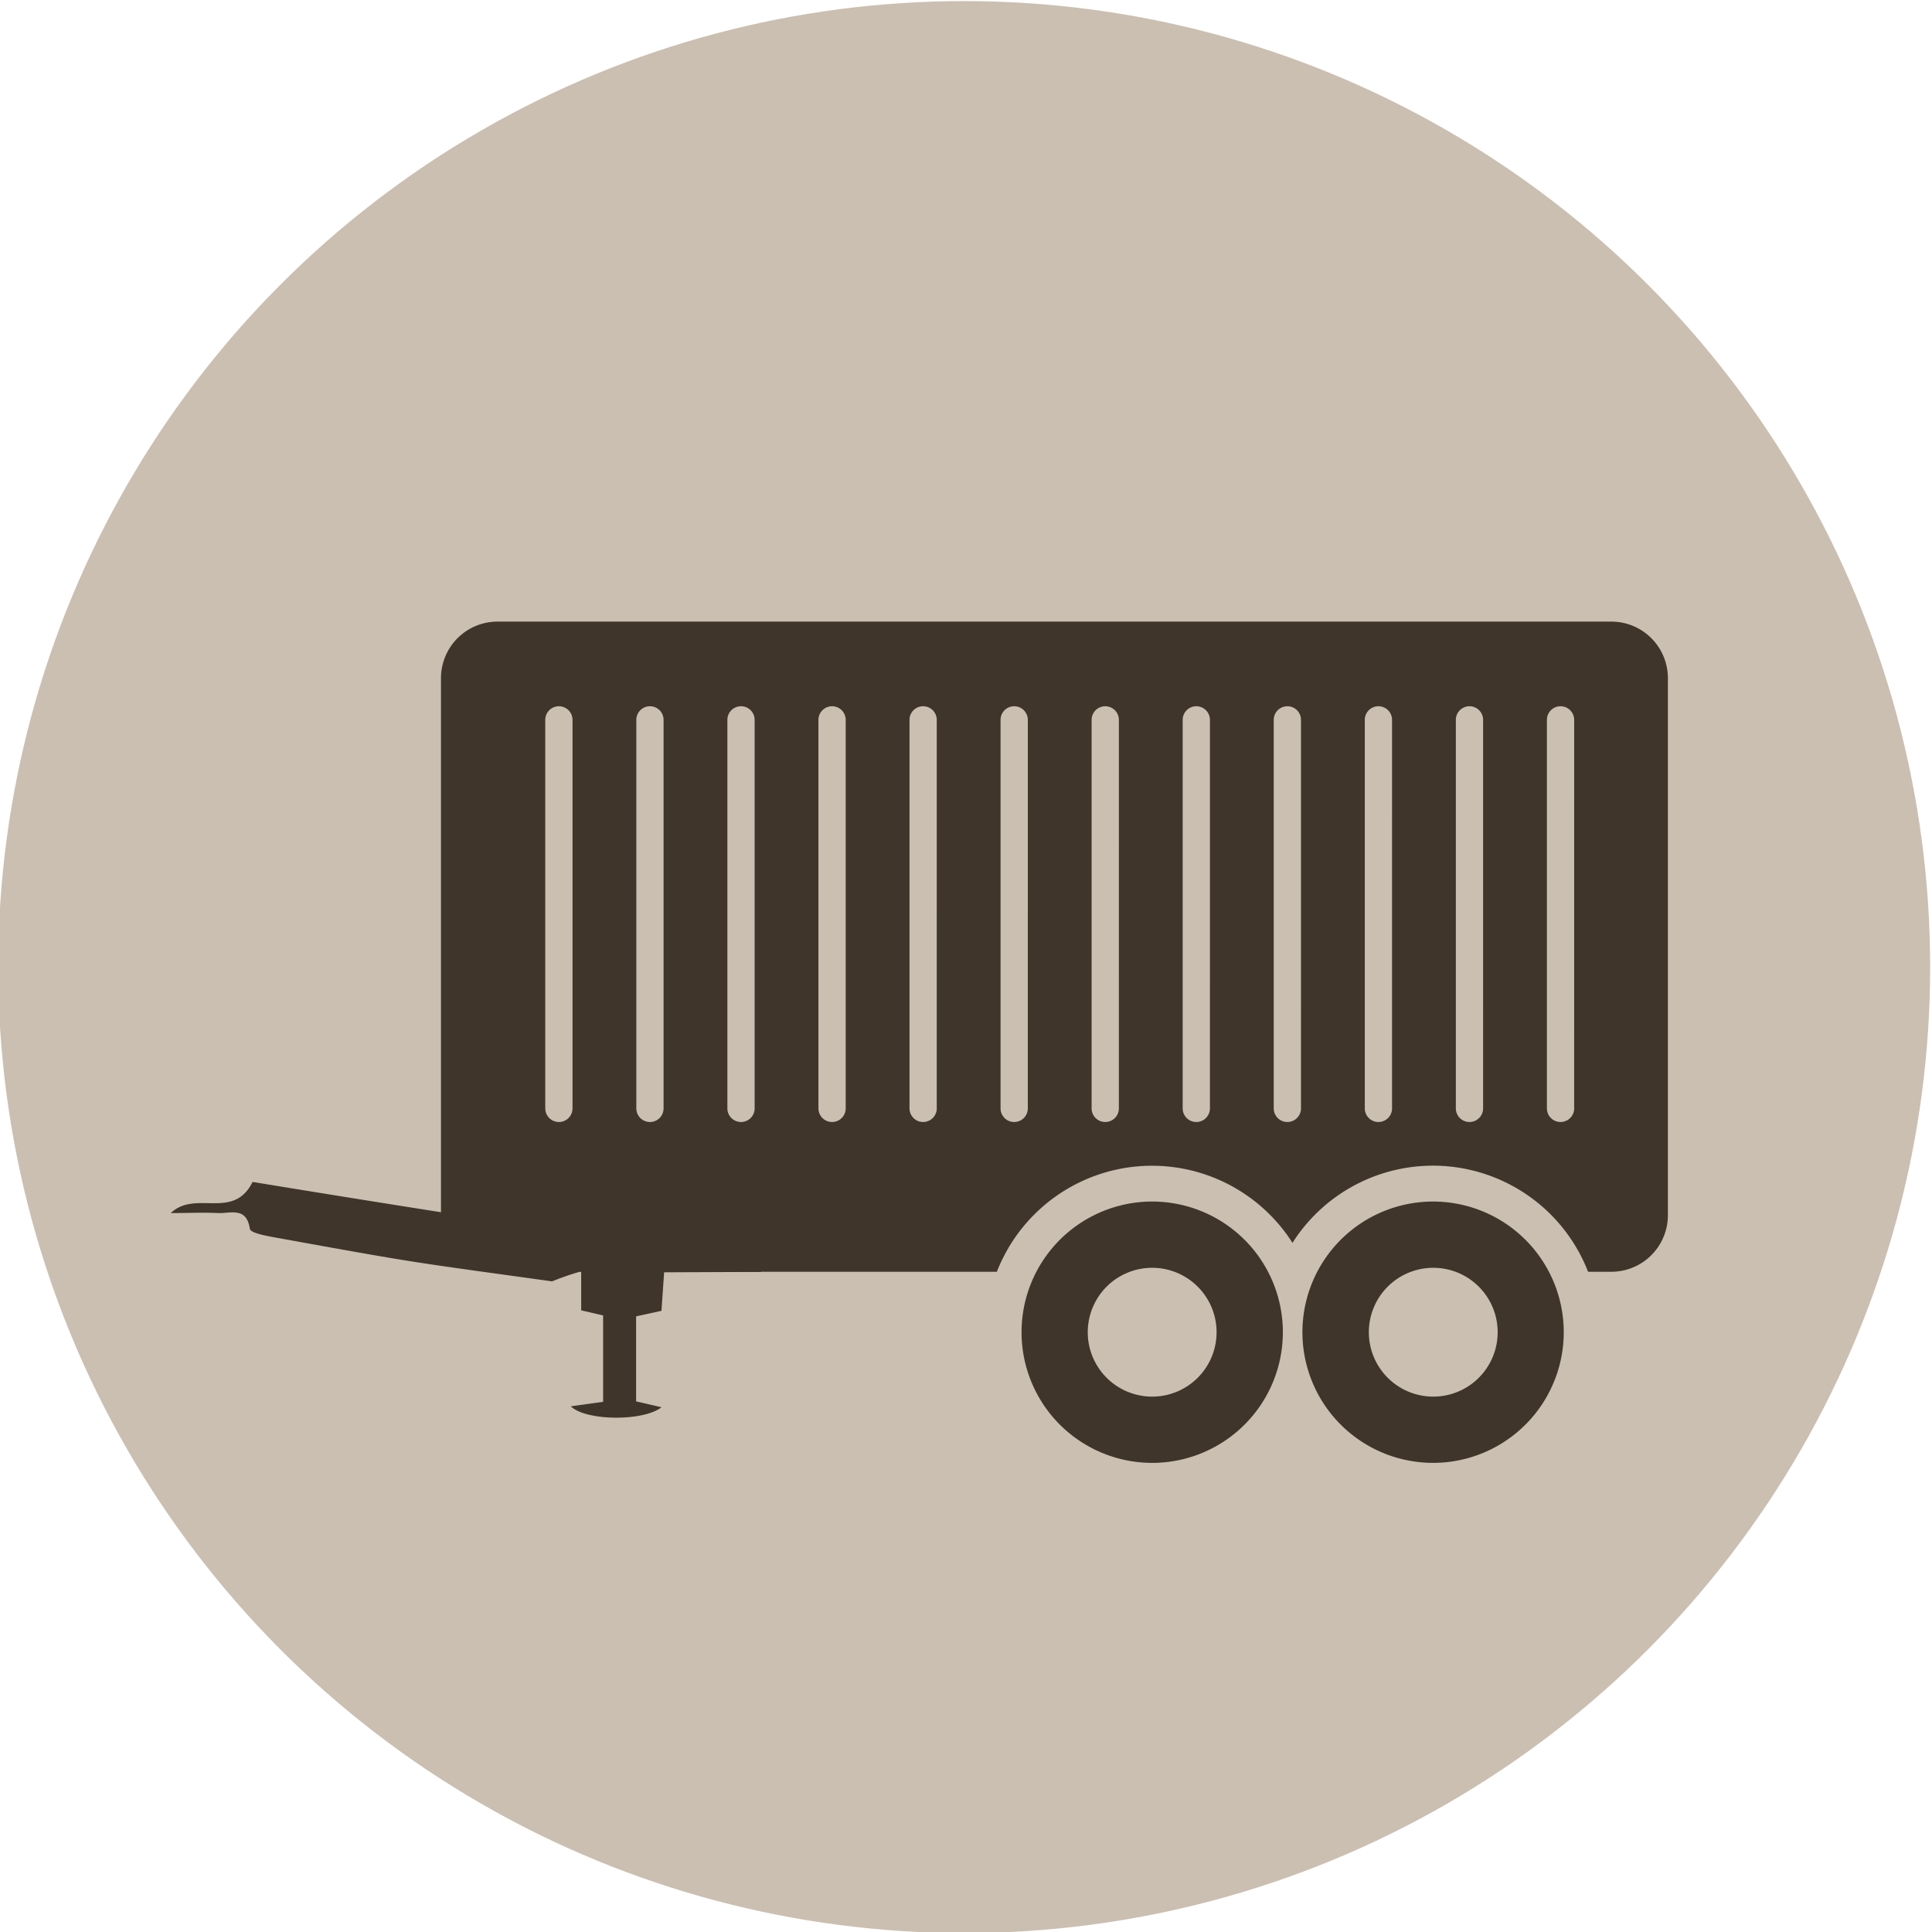
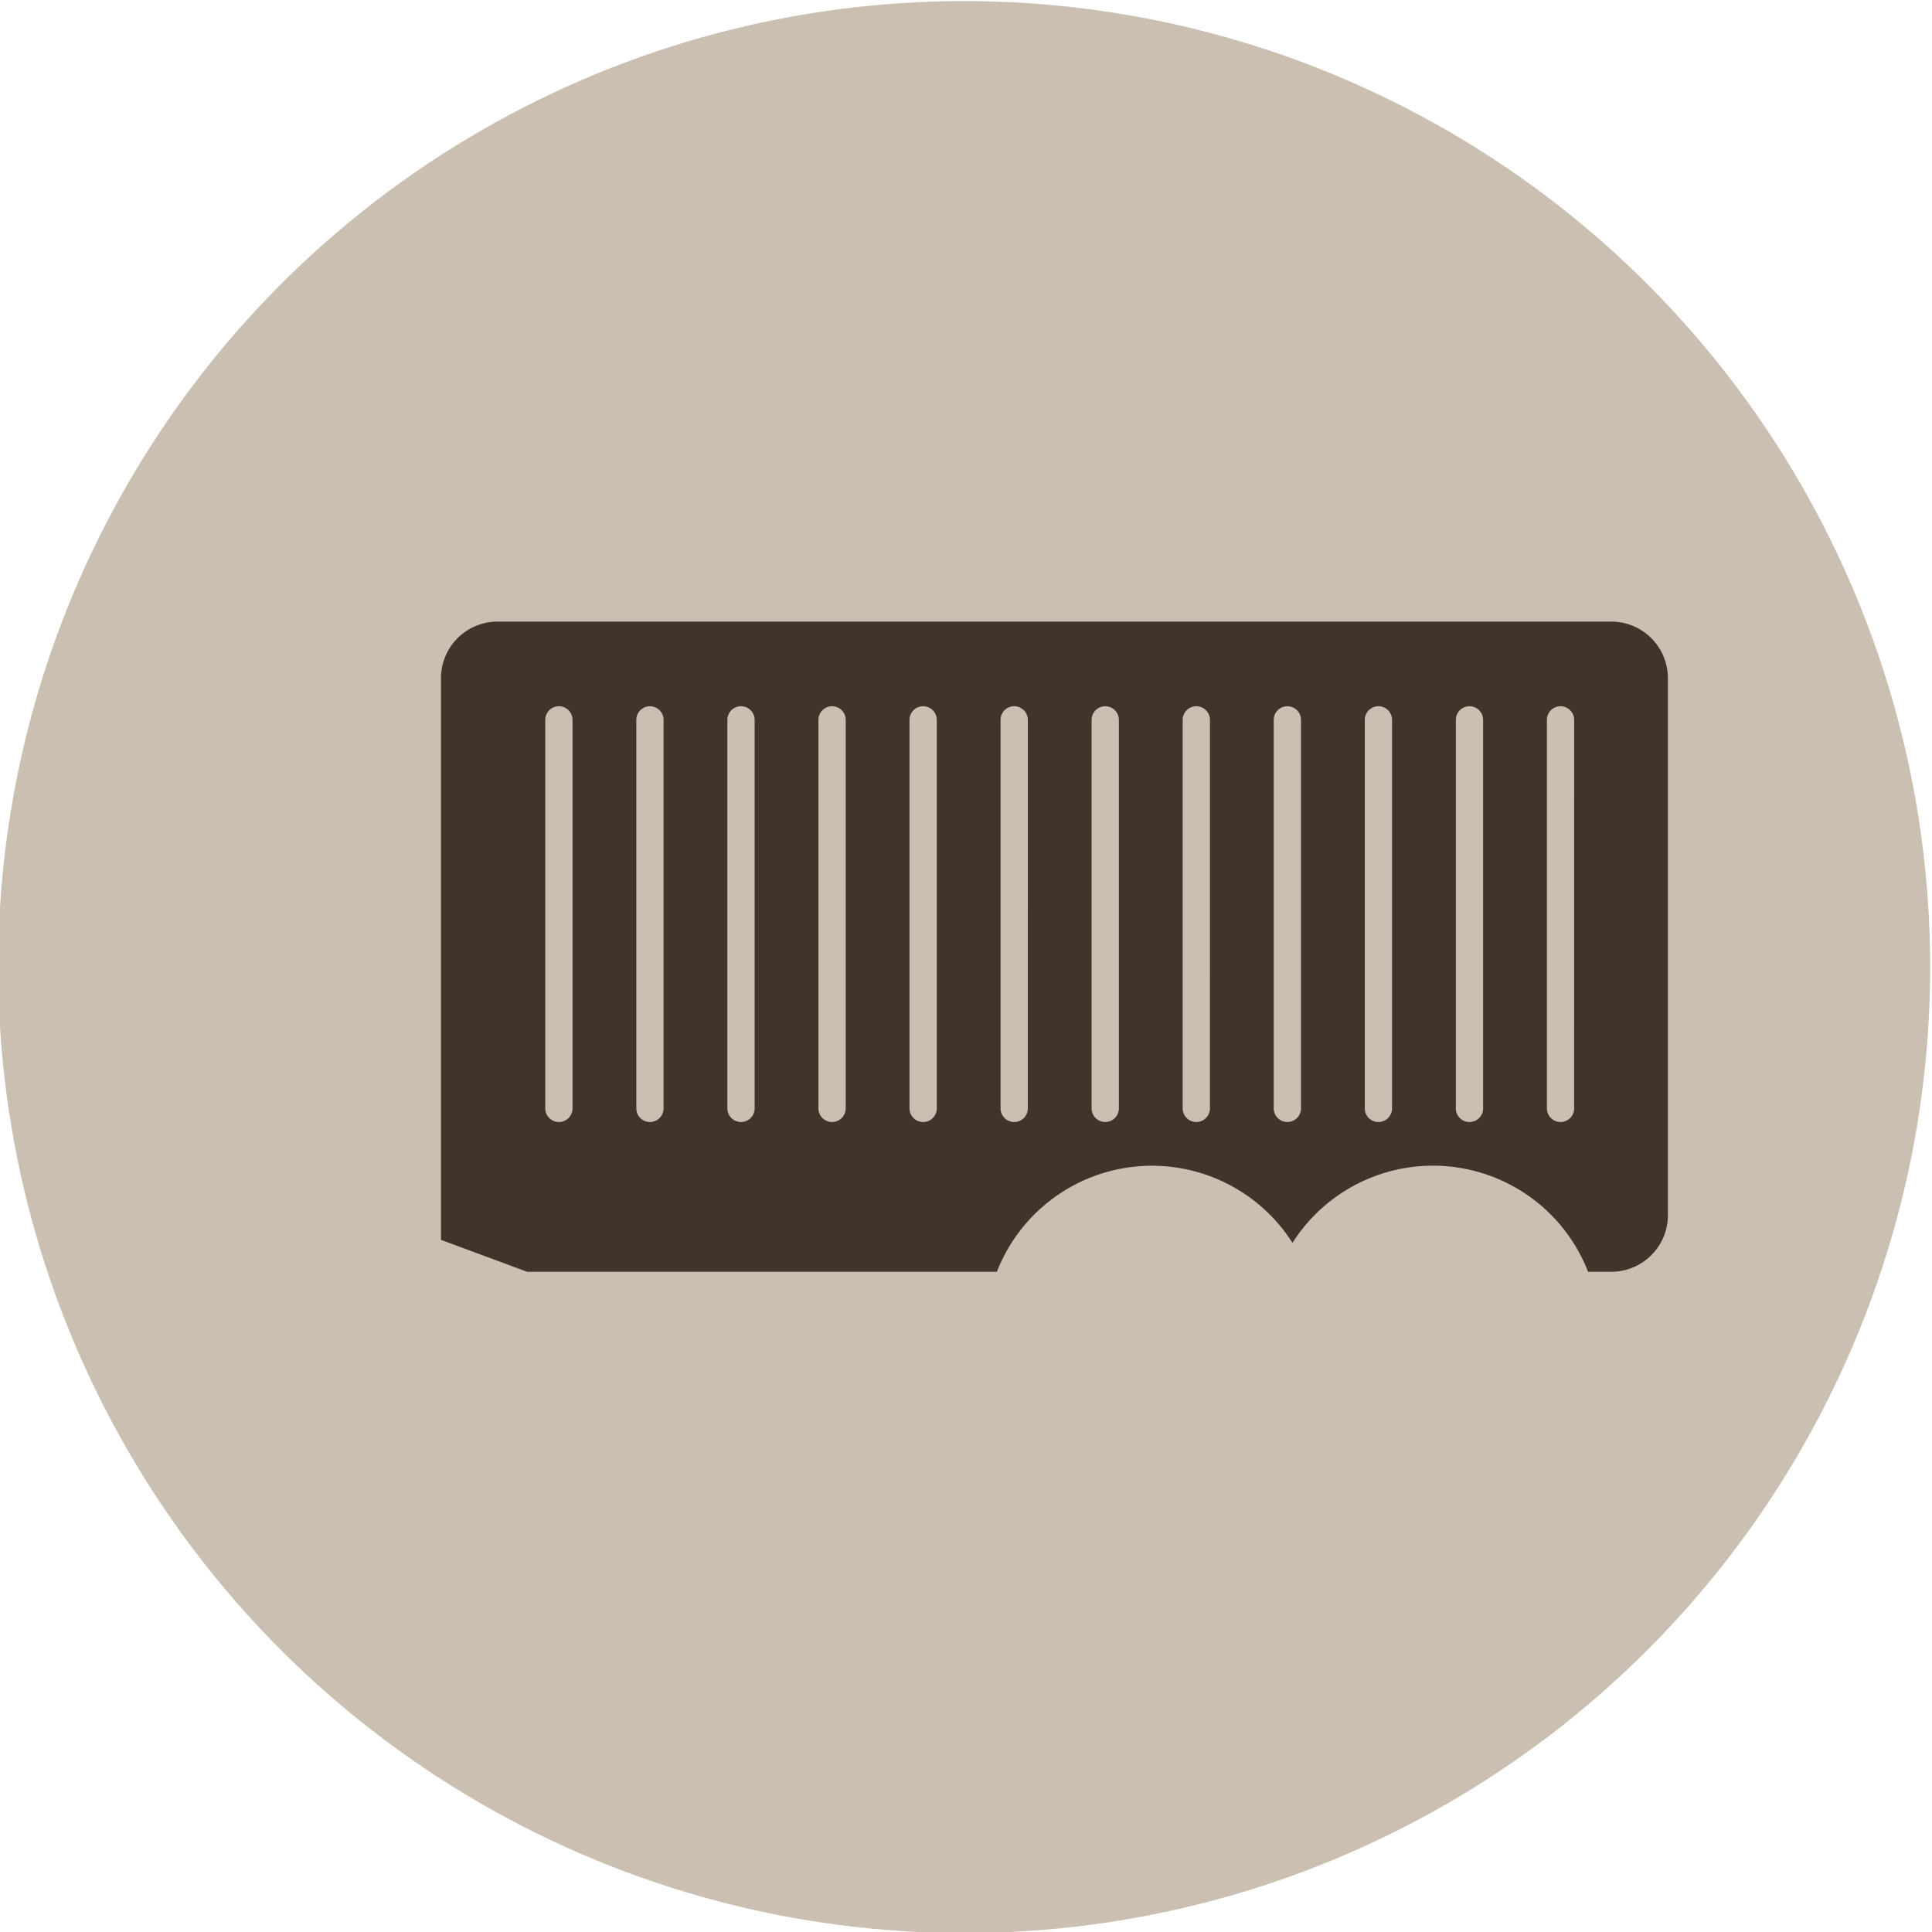
<svg xmlns="http://www.w3.org/2000/svg" version="1.1" width="100" height="100">
  <svg id="bg" viewBox="0 0 283.46 283.46" x="0" y="0" width="100" height="100">
    <defs>
      <style>.cls-1{fill:#cbbfb2;}.cls-2{fill:#40352a;}</style>
    </defs>
    <title>kofferaufbauten-anhänger</title>
    <circle class="cls-1" cx="141.46" cy="141.89" r="141.73" />
    <path class="cls-2" d="M236.43,91.2H73a8.3,8.3,0,0,0-8.3,8.3v82.41l12.63,4.68h68.93a24.43,24.43,0,0,1,43.37-4.24A24.42,24.42,0,0,1,233,186.59h3.41a8.3,8.3,0,0,0,8.3-8.3V99.5A8.3,8.3,0,0,0,236.43,91.2ZM84,162.62a2,2,0,0,1-4,0v-57a2,2,0,0,1,4,0Zm13.36,0a2,2,0,0,1-4,0v-57a2,2,0,0,1,4,0Zm13.36,0a2,2,0,0,1-4,0v-57a2,2,0,0,1,4,0Zm13.36,0a2,2,0,1,1-4,0v-57a2,2,0,1,1,4,0Zm13.36,0a2,2,0,0,1-4,0v-57a2,2,0,1,1,4,0Zm13.36,0a2,2,0,0,1-4,0v-57a2,2,0,1,1,4,0Zm13.36,0a2,2,0,1,1-4,0v-57a2,2,0,1,1,4,0Zm13.36,0a2,2,0,0,1-4,0v-57a2,2,0,0,1,4,0Zm13.36,0a2,2,0,0,1-4,0v-57a2,2,0,1,1,4,0Zm13.36,0a2,2,0,1,1-4,0v-57a2,2,0,1,1,4,0Zm13.36,0a2,2,0,0,1-4,0v-57a2,2,0,0,1,4,0Zm13.36,0a2,2,0,0,1-4,0v-57a2,2,0,0,1,4,0Z" />
-     <path class="cls-2" d="M229.43,195.48a19.17,19.17,0,1,1-19.06-19.19A19.17,19.17,0,0,1,229.43,195.48Zm-19.19,9.43a9.45,9.45,0,1,0,.09-18.9,9.45,9.45,0,1,0-.09,18.9Z" />
-     <path class="cls-2" d="M188.22,195.48a19.17,19.17,0,1,1-19.06-19.19A19.17,19.17,0,0,1,188.22,195.48ZM169,204.91a9.45,9.45,0,1,0,.09-18.9,9.45,9.45,0,1,0-.09,18.9Z" />
-     <path class="cls-2" d="M37.06,173.41c20.39,3.35,37.58,6,37.58,6s-.39-5.5-.88-12.22h37.92v19.42l-14.24.06-.39,5.65-3.72.81v12.48l3.73.86c-2.74,2.12-11.16,2-13.31-.14l4.74-.66V193l-3.22-.75v-5.72A40.88,40.88,0,0,0,81,188c-21.17-2.94-19.29-2.57-40.64-6.44-1.32-.24-3.61-.66-3.7-1.27-.5-3.29-2.85-2.23-4.65-2.31-2.31-.11-4.63,0-6.95,0C28.68,174.52,34.22,179.11,37.06,173.41Z" />
  </svg>
</svg>